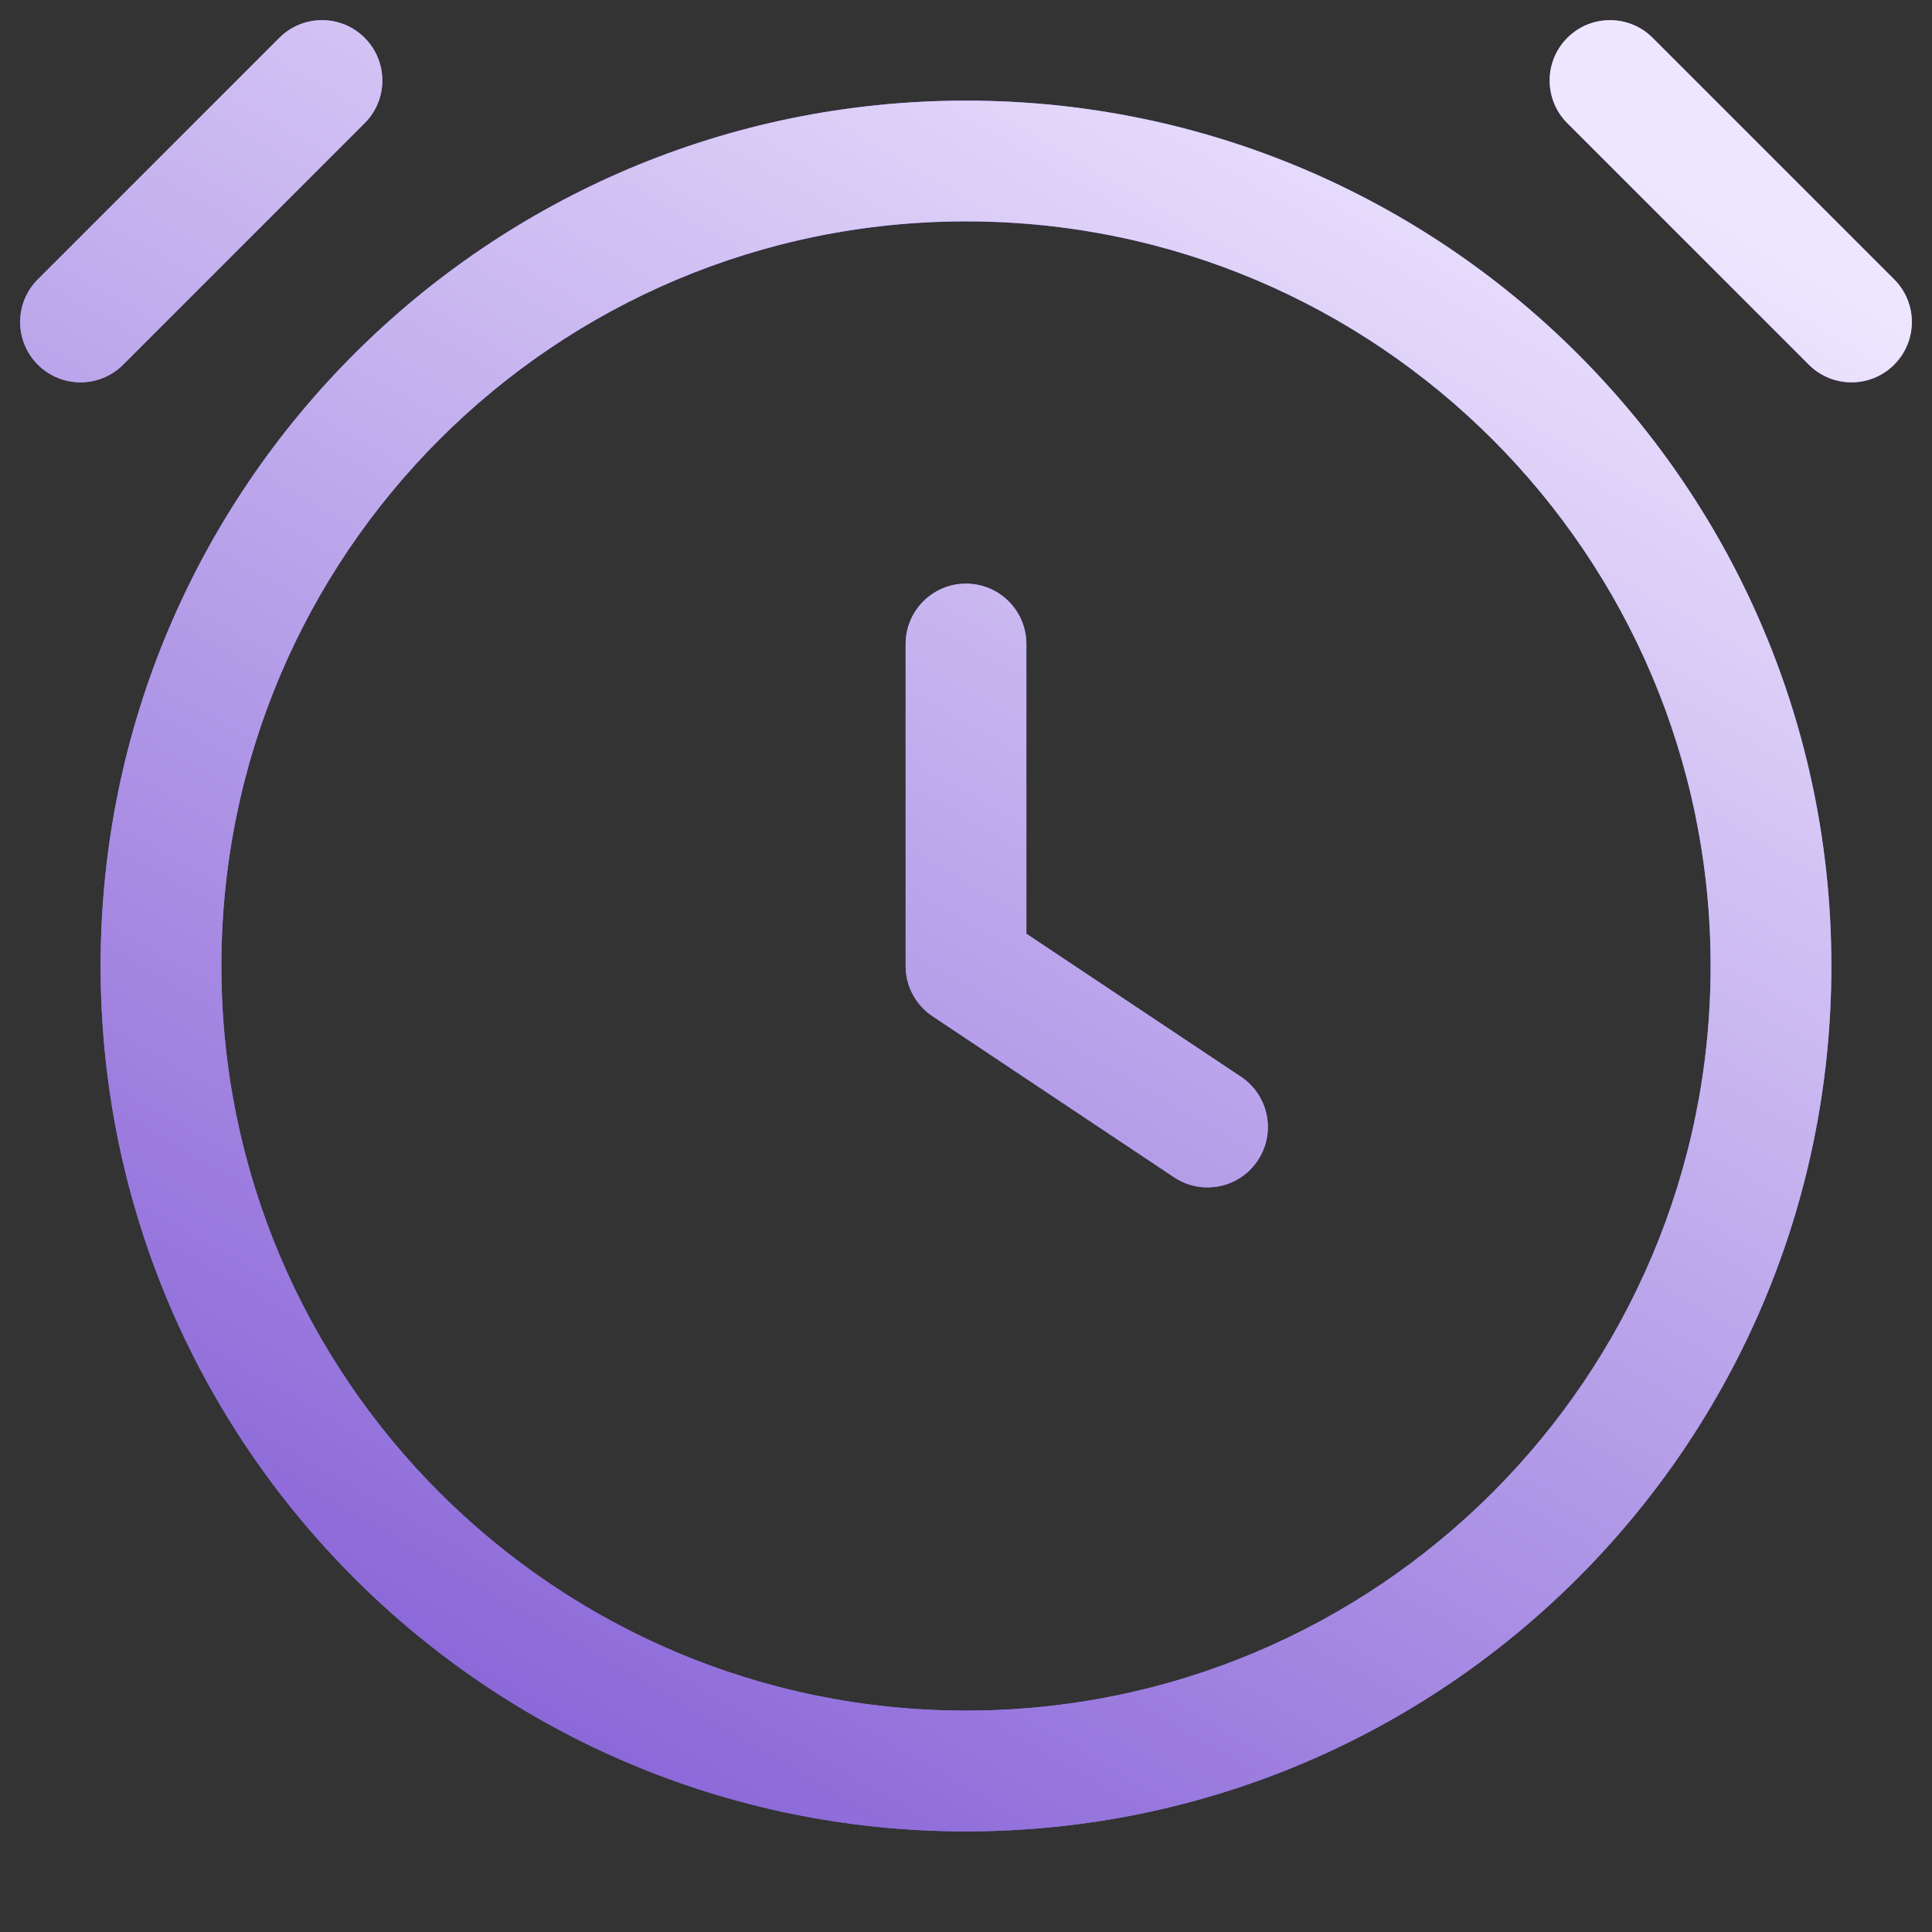
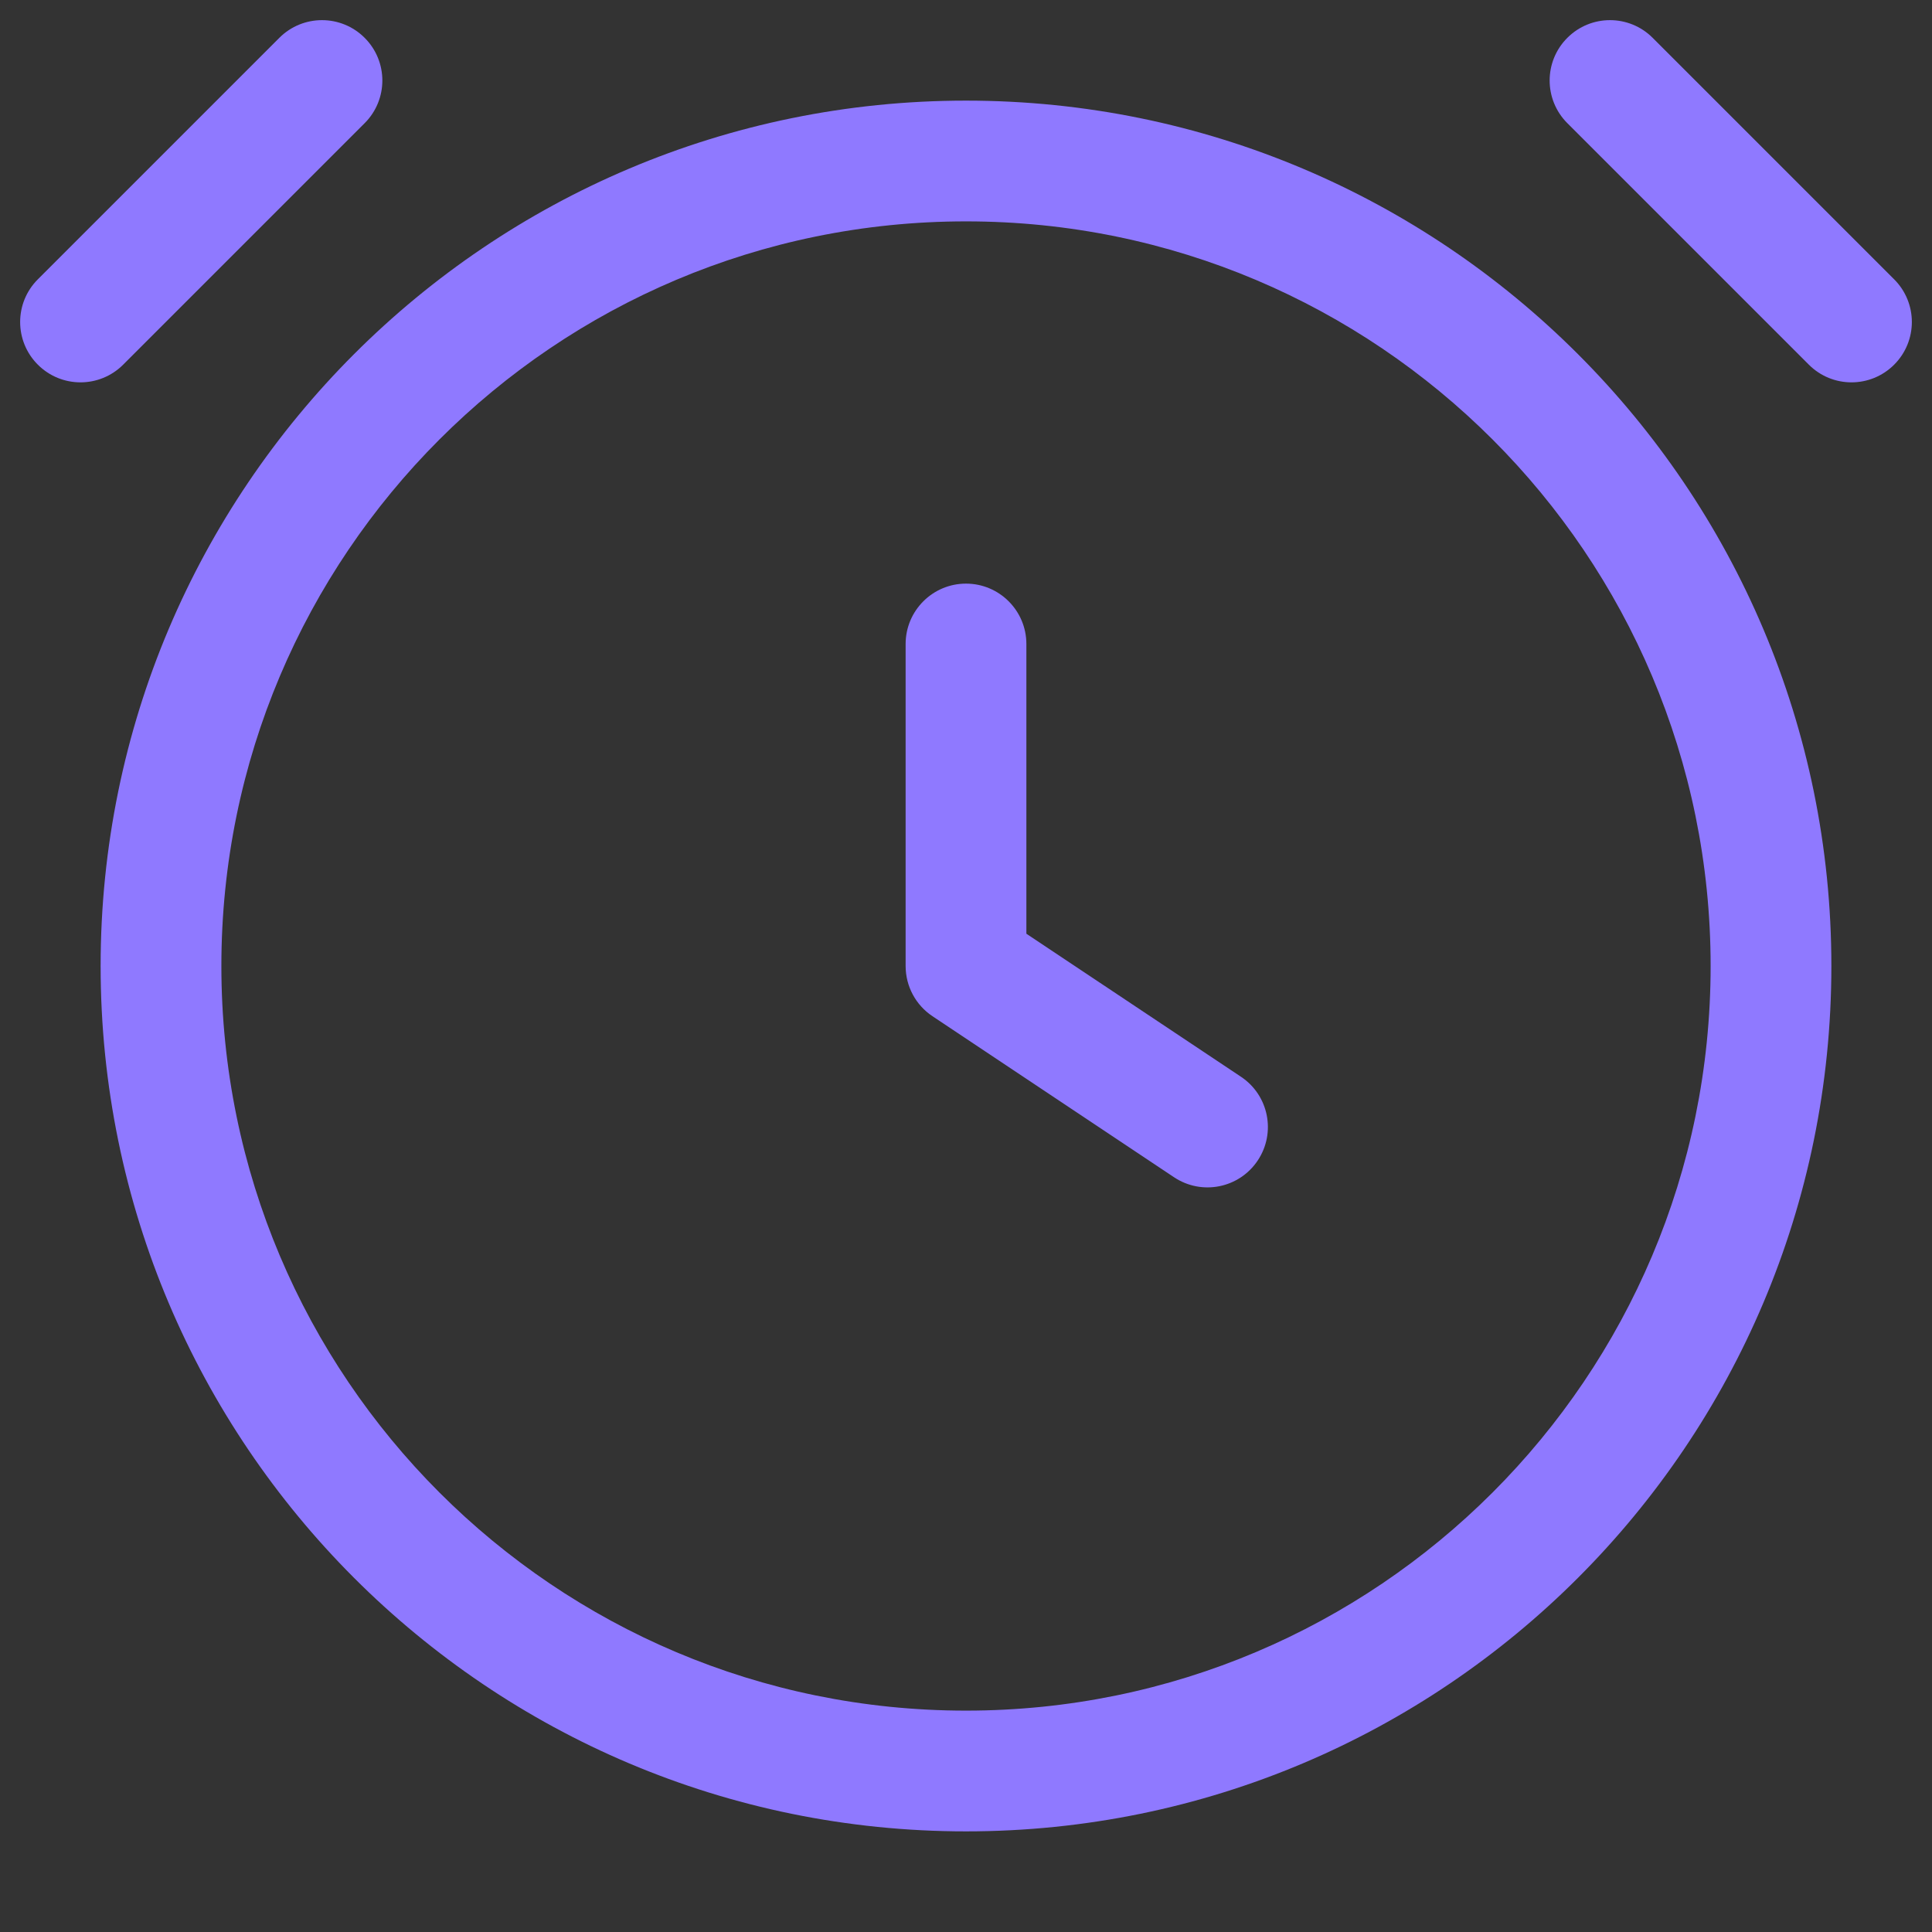
<svg xmlns="http://www.w3.org/2000/svg" width="24" height="24" viewBox="0 0 24 24" fill="none">
  <rect x="0" y="0" width="24" height="24" fill="#333333" stroke="none" />
  <path d="M12 1.25C17.937 1.25 22.75 6.063 22.75 12C22.75 17.937 17.937 22.75 12 22.75C6.063 22.75 1.25 17.937 1.25 12C1.25 6.063 6.063 1.25 12 1.25ZM12 2.75C6.891 2.75 2.75 6.891 2.75 12C2.75 17.109 6.891 21.25 12 21.25C17.109 21.25 21.25 17.109 21.25 12C21.25 6.891 17.109 2.75 12 2.75ZM12 7.25C12.414 7.25 12.75 7.586 12.75 8V11.599L15.416 13.376C15.761 13.606 15.854 14.071 15.624 14.416C15.394 14.761 14.929 14.854 14.584 14.624L11.584 12.624C11.375 12.485 11.25 12.251 11.25 12V8C11.25 7.586 11.586 7.25 12 7.25ZM3.47 0.47C3.763 0.177 4.237 0.177 4.53 0.47C4.823 0.763 4.823 1.237 4.53 1.53L1.53 4.53C1.237 4.823 0.763 4.823 0.47 4.53C0.177 4.237 0.177 3.763 0.47 3.47L3.47 0.47ZM19.47 0.47C19.763 0.177 20.237 0.177 20.53 0.47L23.53 3.47C23.823 3.763 23.823 4.237 23.53 4.53C23.237 4.823 22.763 4.823 22.47 4.53L19.47 1.53C19.177 1.237 19.177 0.763 19.47 0.47Z" fill="#8F79FF" />
-   <path d="M12 1.25C17.937 1.25 22.75 6.063 22.75 12C22.75 17.937 17.937 22.75 12 22.75C6.063 22.75 1.25 17.937 1.25 12C1.25 6.063 6.063 1.25 12 1.25ZM12 2.75C6.891 2.75 2.75 6.891 2.75 12C2.75 17.109 6.891 21.25 12 21.25C17.109 21.25 21.25 17.109 21.25 12C21.25 6.891 17.109 2.75 12 2.75ZM12 7.25C12.414 7.25 12.75 7.586 12.75 8V11.599L15.416 13.376C15.761 13.606 15.854 14.071 15.624 14.416C15.394 14.761 14.929 14.854 14.584 14.624L11.584 12.624C11.375 12.485 11.25 12.251 11.25 12V8C11.25 7.586 11.586 7.25 12 7.25ZM3.47 0.47C3.763 0.177 4.237 0.177 4.53 0.47C4.823 0.763 4.823 1.237 4.53 1.53L1.53 4.53C1.237 4.823 0.763 4.823 0.47 4.53C0.177 4.237 0.177 3.763 0.47 3.47L3.47 0.47ZM19.47 0.47C19.763 0.177 20.237 0.177 20.53 0.47L23.53 3.47C23.823 3.763 23.823 4.237 23.53 4.53C23.237 4.823 22.763 4.823 22.47 4.53L19.47 1.53C19.177 1.237 19.177 0.763 19.47 0.47Z" fill="url(#paint0_linear_2679_5681)" />
  <defs>
    <linearGradient id="paint0_linear_2679_5681" x1="17.52" y1="0.193" x2="2.739" y2="25.649" gradientUnits="userSpaceOnUse">
      <stop stop-color="#EFE7FF" />
      <stop offset="1" stop-color="#744ACF" />
    </linearGradient>
  </defs>
</svg>